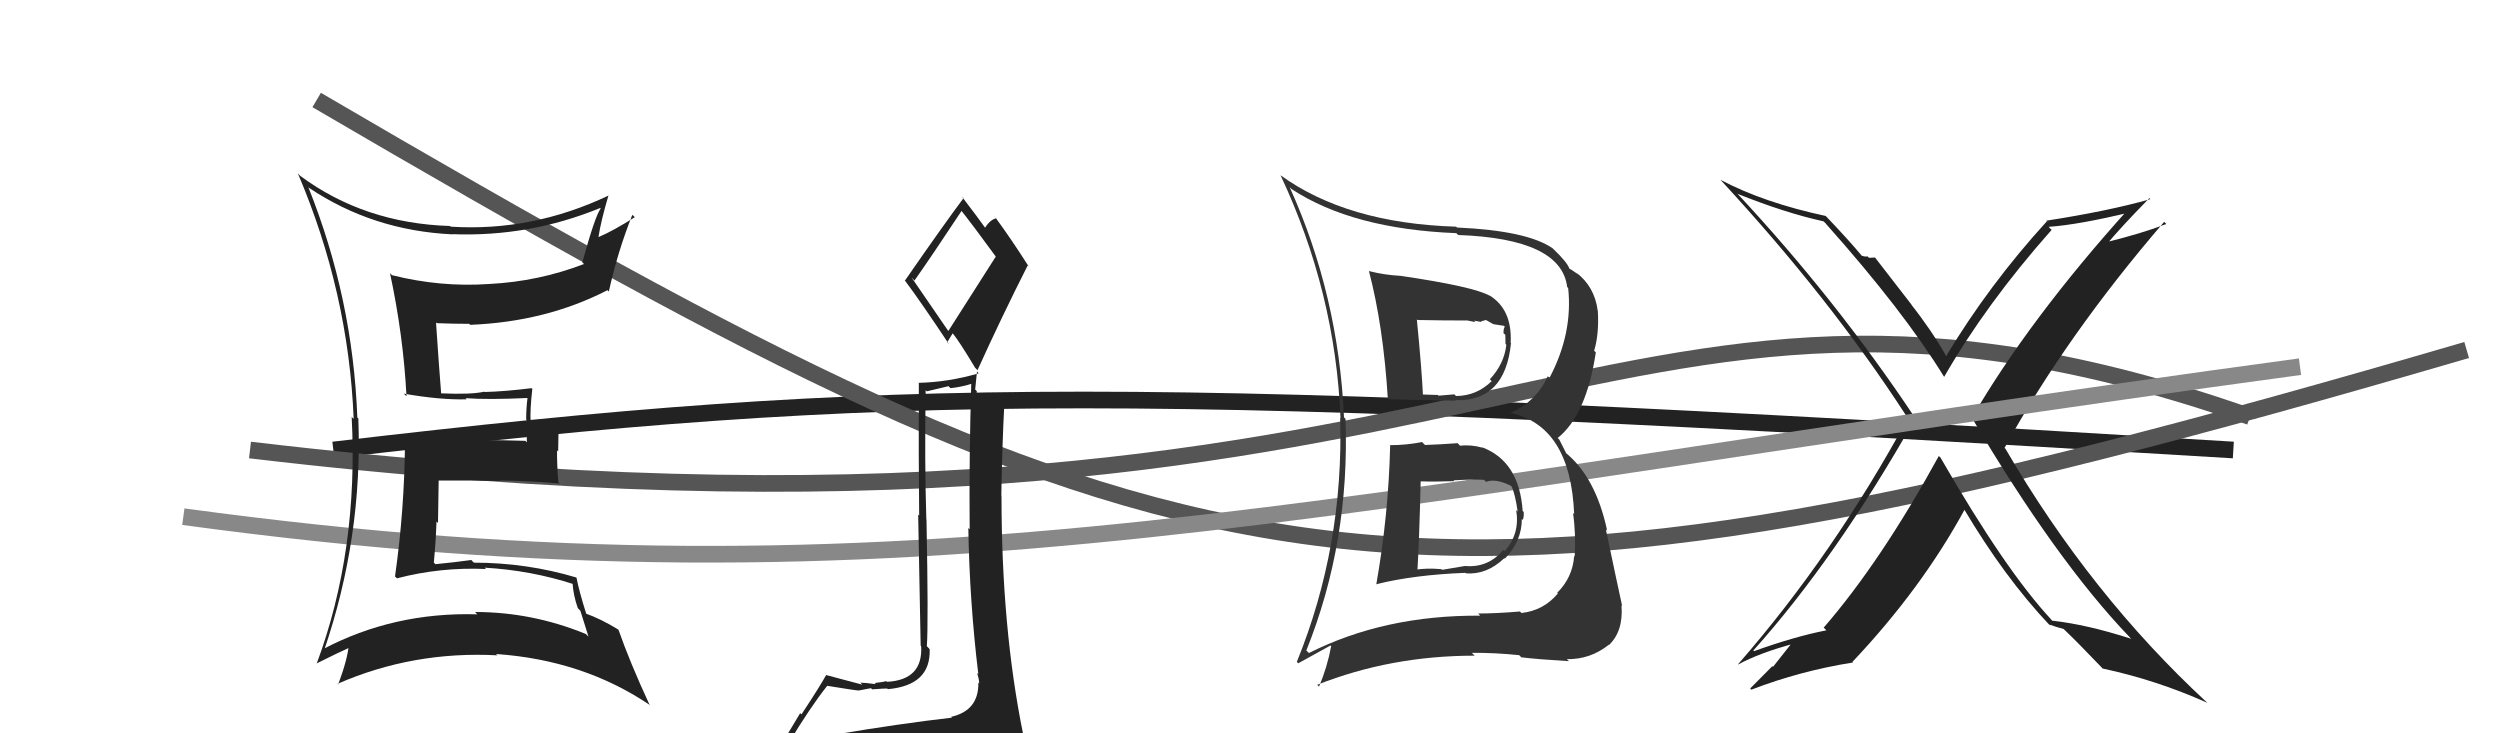
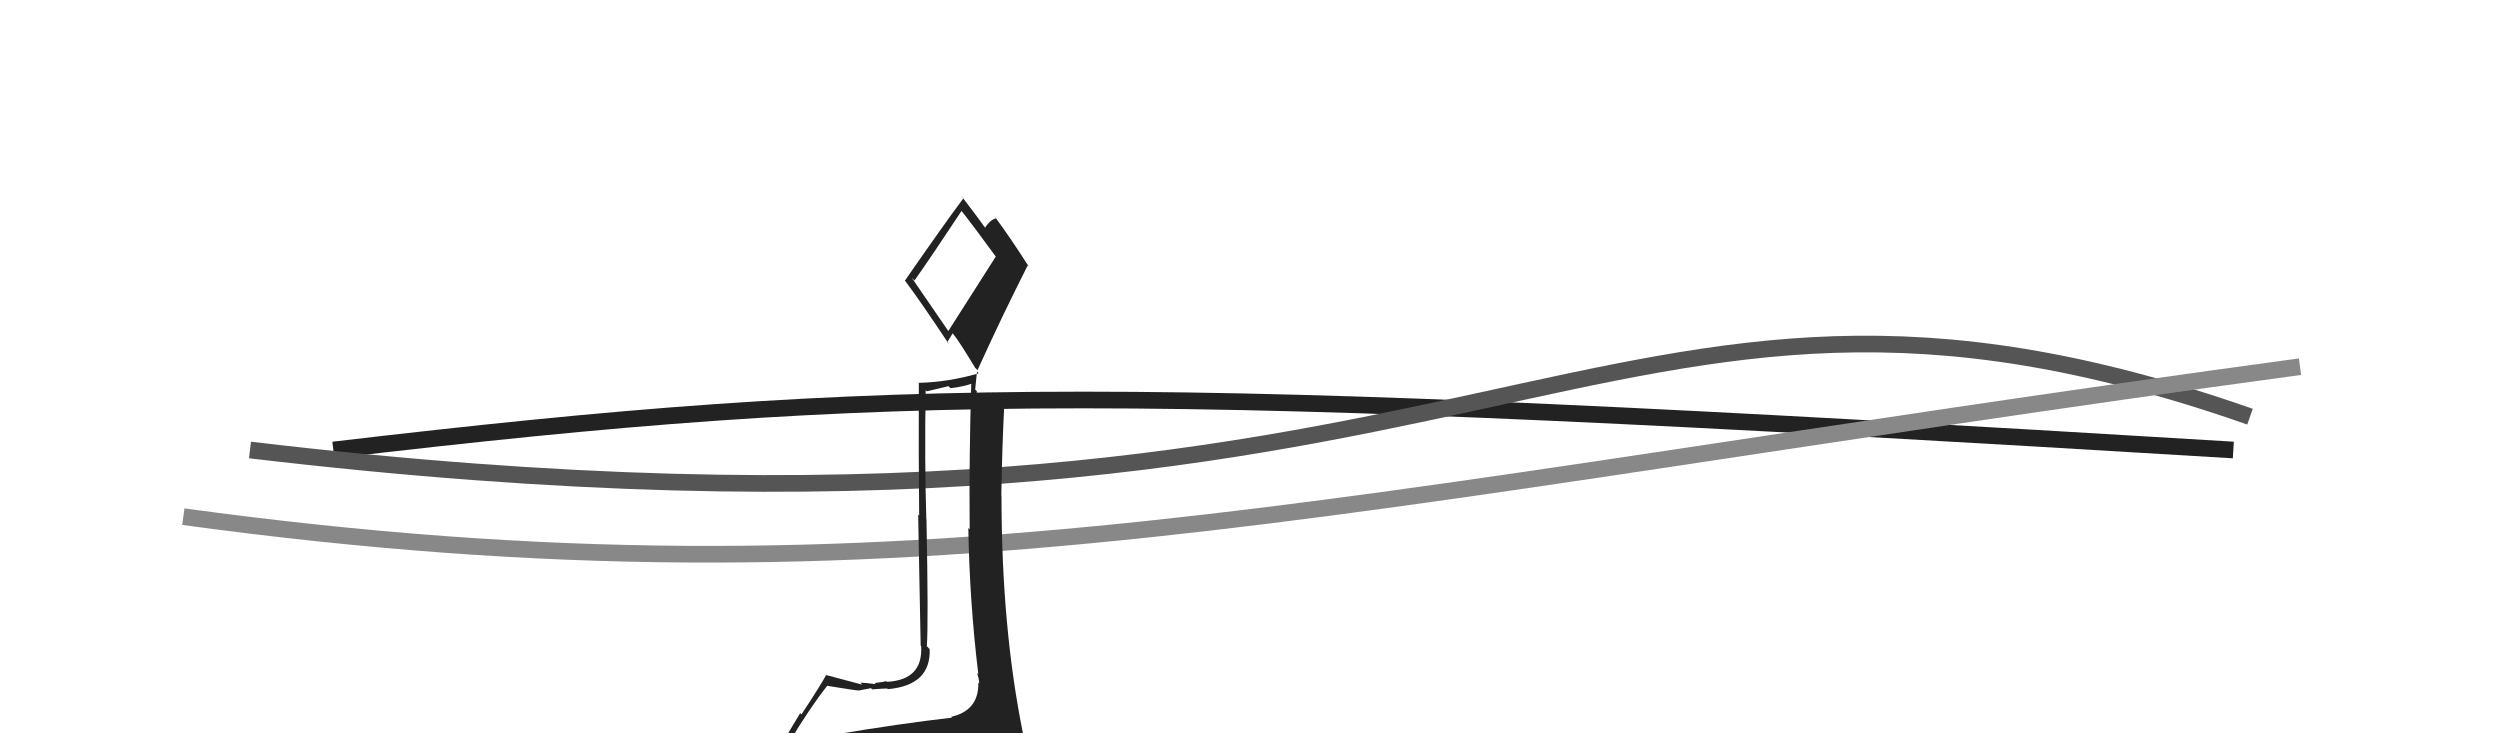
<svg xmlns="http://www.w3.org/2000/svg" width="150" height="44" viewBox="0,0,150,44">
  <path d="M20 27 C54 23,68 23,134 27" stroke="#222" fill="none" />
  <path d="M15 27 C91 36,95 11,135 25" stroke="#555" fill="none" />
-   <path d="M19 6 C72 37,83 40,148 21" stroke="#555" fill="none" />
-   <path fill="#222" d="M116.38 27.40L116.39 27.42L116.33 27.36Q112.85 33.70 109.42 37.66L109.52 37.75L109.58 37.82Q107.68 38.19 105.24 39.07L105.21 39.04L105.20 39.03Q110.17 33.49 114.93 25.08L114.95 25.10L114.86 25.01Q110.15 17.94 104.18 11.55L104.26 11.63L104.28 11.64Q107.13 12.78 109.41 13.28L109.56 13.42L109.55 13.42Q114.21 18.65 116.64 22.60L116.63 22.59L116.65 22.61Q119.18 18.21 123.10 13.79L123.02 13.72L122.92 13.61Q124.70 13.49 127.89 12.72L127.86 12.69L127.71 12.54Q121.77 19.13 118.31 25.07L118.20 24.96L118.32 25.08Q123.38 33.64 127.76 38.21L127.82 38.28L127.88 38.33Q125.22 37.47 123.13 37.24L123.03 37.13L123.10 37.20Q120.34 34.25 116.42 27.44ZM122.97 37.50L123.11 37.63L122.95 37.47Q123.36 37.62 123.82 37.74L123.89 37.81L123.84 37.76Q124.63 38.51 126.16 40.11L126.13 40.09L126.15 40.11Q129.39 40.80 132.44 42.17L132.49 42.22L132.43 42.16Q125.43 35.69 120.33 26.93L120.28 26.88L120.27 26.88Q123.95 20.17 129.85 13.31L129.99 13.45L129.98 13.44Q128.47 14.02 126.30 14.55L126.30 14.56L126.40 14.66Q127.21 13.68 128.96 11.89L128.89 11.81L129.02 11.95Q126.47 12.67 122.78 13.24L122.93 13.39L122.81 13.28Q119.36 17.06 116.77 21.36L116.89 21.48L116.77 21.36Q115.85 19.75 114.67 18.27L114.73 18.33L112.50 15.45L112.14 15.47L112.05 15.38Q111.93 15.42 111.70 15.34L111.74 15.38L111.71 15.35Q110.97 14.45 109.48 12.89L109.44 12.85L109.55 12.96Q105.82 12.16 103.23 10.79L103.21 10.77L103.22 10.78Q109.81 17.90 114.37 24.94L114.51 25.08L114.49 25.05Q110.03 33.27 104.28 39.86L104.26 39.84L104.29 39.87Q105.57 39.17 107.70 38.60L107.59 38.48L106.38 40.01L106.34 39.97Q106.34 39.98 105.01 41.31L104.99 41.29L105.08 41.38Q108.02 40.25 111.18 39.75L111.12 39.69L111.14 39.72Q115.29 35.33 117.88 30.57L117.87 30.57L117.82 30.51Q120.26 34.63 122.96 37.49Z" />
  <path d="M11 31 C55 37,79 30,138 22" stroke="#888" fill="none" />
-   <path fill="#222" d="M18.62 11.34L18.66 11.38L18.54 11.27Q22.36 13.83 27.12 14.06L27.18 14.12L27.12 14.05Q31.74 14.23 36.01 12.48L35.97 12.43L36.04 12.51Q35.70 12.97 34.94 15.74L34.99 15.79L35.04 15.84Q32.31 16.89 29.34 17.04L29.35 17.05L29.34 17.04Q26.42 17.24 23.52 16.51L23.51 16.50L23.40 16.39Q24.20 20.12 24.39 23.78L24.38 23.77L24.23 23.62Q26.40 24.00 28.00 23.96L27.92 23.88L27.93 23.89Q29.25 23.99 31.65 23.88L31.59 23.82L31.65 23.88Q31.57 24.49 31.57 25.17L31.60 25.20L31.61 26.54L31.52 26.45Q29.03 26.36 24.23 26.44L24.25 26.45L24.30 26.51Q24.27 30.59 23.70 34.59L23.68 34.57L23.82 34.70Q26.42 34.02 29.16 34.14L29.08 34.06L29.08 34.06Q31.86 34.22 34.45 35.06L34.43 35.03L34.35 34.96Q34.40 35.73 34.67 36.49L34.82 36.64L35.31 38.20L35.15 38.04Q31.93 36.72 28.51 36.72L28.54 36.76L28.64 36.86Q23.62 36.71 19.36 38.96L19.36 38.96L19.44 39.04Q21.77 32.23 21.50 25.11L21.58 25.20L21.44 25.05Q21.17 17.89 18.50 11.23ZM19.00 39.82L18.92 39.74L18.99 39.81Q20.31 39.15 21.07 38.81L20.88 38.61L20.93 38.67Q20.86 39.54 20.29 41.07L20.28 41.06L20.25 41.03Q24.78 39.05 29.85 39.32L29.89 39.37L29.76 39.24Q34.99 39.60 38.99 42.30L39.03 42.33L38.96 42.26Q37.79 39.73 37.11 37.79L37.02 37.70L37.09 37.77Q36.07 37.14 35.09 36.79L35.15 36.85L35.20 36.91Q34.74 35.46 34.59 34.66L34.59 34.67L34.58 34.65Q31.60 33.76 28.44 33.76L28.38 33.71L28.28 33.60Q27.27 33.74 26.13 33.85L26.13 33.86L26.03 33.75Q26.15 32.51 26.19 31.29L26.28 31.38L26.32 28.83L26.32 28.83Q28.22 28.82 30.01 28.86L29.98 28.84L29.98 28.83Q31.79 28.85 33.58 29.01L33.47 28.90L33.50 28.93Q33.42 27.97 33.42 27.02L33.49 27.09L33.52 25.22L32.68 25.25L32.59 25.16Q32.26 25.32 31.80 25.32L31.75 25.27L31.84 25.36Q31.79 24.63 31.94 23.33L31.96 23.35L31.89 23.29Q30.27 23.49 29.09 23.52L29.08 23.52L29.06 23.50Q28.29 23.68 26.46 23.60L26.46 23.60L26.47 23.61Q26.35 22.16 26.16 19.34L26.10 19.29L26.21 19.39Q27.17 19.43 28.16 19.43L28.12 19.40L28.21 19.49Q32.76 19.31 36.45 17.41L36.52 17.48L36.53 17.49Q37.06 15.09 37.94 12.89L37.93 12.88L38.09 13.03Q36.76 13.87 35.92 14.22L35.73 14.03L35.91 14.21Q36.05 13.28 36.51 11.72L36.50 11.71L36.52 11.73Q31.92 13.91 27.05 13.60L27.03 13.59L27.00 13.56Q21.86 13.40 18.01 10.55L17.89 10.42L17.87 10.40Q20.91 17.52 21.22 25.13L21.06 24.98L21.10 25.01Q21.52 33.05 19.00 39.82Z" />
  <path fill="#222" d="M50.09 44.03L50.18 44.12L50.11 44.05Q49.28 44.36 47.37 44.67L47.31 44.60L47.31 44.60Q48.61 42.44 49.64 41.14L49.63 41.13L49.64 41.15Q51.37 41.43 51.52 41.43L51.49 41.40L51.53 41.43Q51.73 41.40 52.26 41.29L52.26 41.29L52.33 41.36Q53.04 41.31 53.23 41.31L53.21 41.29L53.27 41.35Q55.86 41.12 55.78 38.95L55.65 38.81L55.61 38.78Q55.71 37.43 55.59 31.19L55.64 31.23L55.58 31.17Q55.47 27.55 55.54 23.41L55.61 23.48L56.91 23.17L57.03 23.29Q57.72 23.22 58.41 22.99L58.27 22.86L58.28 22.87Q58.14 27.38 58.18 31.76L58.22 31.79L58.10 31.68Q58.17 36.08 58.70 40.46L58.63 40.39L58.62 40.38Q58.75 40.74 58.75 41.00L58.78 41.04L58.70 40.95Q58.74 42.63 57.07 43.01L57.10 43.04L57.11 43.06Q53.97 43.42 50.12 44.07ZM56.87 19.82L54.70 16.66L54.87 16.83Q55.88 15.40 57.71 12.63L57.68 12.60L57.54 12.46Q58.42 13.57 59.75 15.40L59.75 15.39L56.90 19.86ZM60.02 46.57L59.95 46.50L59.88 46.43Q60.51 46.57 61.27 46.22L61.15 46.11L61.12 46.08Q61.49 45.42 61.49 44.97L61.57 45.05L61.56 45.03Q61.57 44.70 61.46 44.09L61.50 44.14L61.38 44.01Q60.09 37.66 60.09 29.74L60.06 29.71L60.08 29.73Q60.12 26.92 60.27 24.03L60.28 24.04L60.26 24.01Q59.63 24.10 58.48 24.41L58.60 24.52L58.47 24.39Q58.57 24.00 58.61 23.47L58.51 23.37L58.62 22.29L58.72 22.40Q56.90 22.93 55.11 22.97L55.24 23.10L55.13 22.99Q55.11 27.35 55.15 30.93L55.09 30.88L55.24 38.74L55.27 38.78Q55.38 40.80 53.21 40.91L53.25 40.94L53.18 40.87Q53.00 40.92 52.48 40.98L52.43 40.93L52.55 41.05Q51.89 40.96 51.62 40.96L51.75 41.09L51.74 41.08Q51.12 40.91 49.56 40.50L49.57 40.50L49.57 40.50Q49.19 41.19 48.09 42.86L48.01 42.79L46.57 45.19L46.48 45.11Q47.50 45.05 49.13 44.67L49.04 44.58L48.69 45.41L48.06 45.96L48.12 46.02Q50.40 45.86 51.73 45.94L51.78 45.99L51.78 45.98Q53.92 45.99 59.86 46.41ZM56.93 20.64L56.83 20.54L57.16 20.00L57.17 20.01Q57.55 20.47 58.51 22.07L58.51 22.07L58.65 22.21Q60.10 19.01 61.66 15.93L61.57 15.84L61.73 16.00Q60.66 14.32 59.71 13.03L59.62 12.95L59.78 13.10Q59.42 13.16 59.08 13.70L59.17 13.79L59.25 13.86Q58.69 13.07 57.70 11.78L57.70 11.78L57.81 11.89Q56.62 13.48 54.30 16.83L54.25 16.78L54.30 16.84Q55.21 18.05 56.93 20.64Z" />
-   <path fill="#333" d="M83.37 26.69L83.36 26.69L83.41 26.73Q83.31 30.90 82.58 35.05L82.67 35.13L82.59 35.05Q84.84 34.49 87.93 34.37L88.00 34.45L87.95 34.40Q89.20 34.50 90.26 33.49L90.30 33.53L90.29 33.52Q91.31 32.47 91.31 31.14L91.39 31.21L91.37 31.20Q91.45 30.97 91.42 30.71L91.45 30.74L91.36 30.66Q91.16 27.67 88.91 26.83L88.95 26.87L88.94 26.86Q88.29 26.67 87.60 26.74L87.60 26.74L87.46 26.59Q86.53 26.66 85.50 26.70L85.48 26.68L85.32 26.52Q84.41 26.71 83.38 26.71ZM82.19 16.30L82.11 16.22L82.13 16.24Q83.00 19.55 83.27 23.93L83.17 23.83L83.29 23.95Q84.67 24.00 87.33 24.04L87.28 23.98L87.31 24.01Q90.31 24.12 90.66 20.58L90.68 20.61L90.64 20.56Q90.74 18.54 89.33 17.70L89.34 17.71L89.39 17.75Q88.45 17.20 84.03 16.55L84.10 16.61L84.03 16.55Q83.07 16.50 82.16 16.27ZM78.39 39.04L78.52 39.17L78.38 39.03Q81.00 32.51 80.73 25.12L80.73 25.13L80.64 25.04Q80.31 17.70 77.38 11.23L77.45 11.30L77.52 11.36Q81.15 13.74 87.38 13.99L87.49 14.10L87.49 14.10Q93.68 14.32 94.03 17.22L94.11 17.30L94.09 17.28Q94.38 20.00 92.97 22.67L92.97 22.67L92.87 22.57Q92.17 24.11 90.57 24.80L90.56 24.79L90.52 24.75Q94.23 25.48 94.45 30.85L94.39 30.79L94.38 30.78Q94.56 31.98 94.48 33.39L94.48 33.39L94.45 33.36Q94.36 34.64 93.43 35.57L93.59 35.73L93.47 35.61Q92.62 36.63 91.29 36.78L91.17 36.66L91.19 36.69Q89.75 36.81 88.69 36.81L88.81 36.94L88.81 36.94Q83.07 36.90 78.54 39.18ZM91.19 39.35L91.22 39.38L91.28 39.44Q92.27 39.56 94.14 39.67L94.04 39.58L94.01 39.55Q95.41 39.57 96.51 38.70L96.47 38.65L96.53 38.71Q97.41 37.88 97.29 36.32L97.32 36.34L97.33 36.36Q97.08 35.23 96.35 31.76L96.49 31.90L96.43 31.84Q95.74 28.59 93.87 27.11L93.98 27.21L93.56 26.38L93.46 26.28Q95.18 24.91 95.75 21.14L95.65 21.05L95.65 21.04Q95.95 20.05 95.87 18.64L95.79 18.56L95.86 18.62Q95.67 17.19 94.57 16.35L94.65 16.43L94.67 16.45Q94.27 16.16 94.16 16.12L94.11 16.08L94.17 16.14Q94.06 15.76 93.22 14.96L93.14 14.88L93.16 14.90Q91.64 13.84 87.42 13.65L87.34 13.58L87.36 13.60Q80.81 13.40 76.81 10.50L76.68 10.37L76.84 10.53Q80.13 17.55 80.43 25.09L80.28 24.94L80.41 25.07Q80.63 32.78 77.81 39.71L77.89 39.80L79.83 38.73L79.87 38.77Q79.63 40.05 79.14 41.20L79.11 41.16L79.03 41.09Q83.45 39.34 88.48 39.34L88.48 39.34L88.31 39.17Q89.70 39.16 91.15 39.31ZM89.12 28.87L89.18 28.93L89.16 28.91Q89.74 28.69 90.66 29.15L90.68 29.17L90.69 29.18Q90.91 29.63 91.06 30.70L91.04 30.67L90.97 30.60Q91.21 32.02 90.28 33.07L90.17 32.96L90.20 32.99Q89.30 34.08 87.90 33.96L87.89 33.96L86.52 34.19L86.49 34.15Q85.61 34.07 84.88 34.19L85.03 34.33L85.04 34.34Q85.16 32.33 85.24 28.87L85.34 28.97L85.24 28.88Q86.00 28.91 87.26 28.87L87.24 28.85L87.21 28.82Q88.43 28.75 89.04 28.79ZM88.15 19.33L88.05 19.23L88.53 19.33L88.44 19.24Q88.71 19.28 88.90 19.32L88.86 19.28L89.16 19.20L89.60 19.45L90.24 19.55L90.29 19.61Q90.21 19.68 90.21 19.99L90.32 20.09L90.33 20.64L90.38 20.68Q90.26 21.82 89.39 22.76L89.43 22.80L89.50 22.87Q88.58 23.76 87.36 23.76L87.25 23.65L87.26 23.66Q86.31 23.74 86.31 23.74L86.20 23.62L86.28 23.70Q84.94 23.66 85.28 23.66L85.21 23.59L85.38 23.76Q85.31 22.20 85.01 19.16L84.96 19.11L85.05 19.20Q86.53 19.23 88.05 19.23Z" />
</svg>